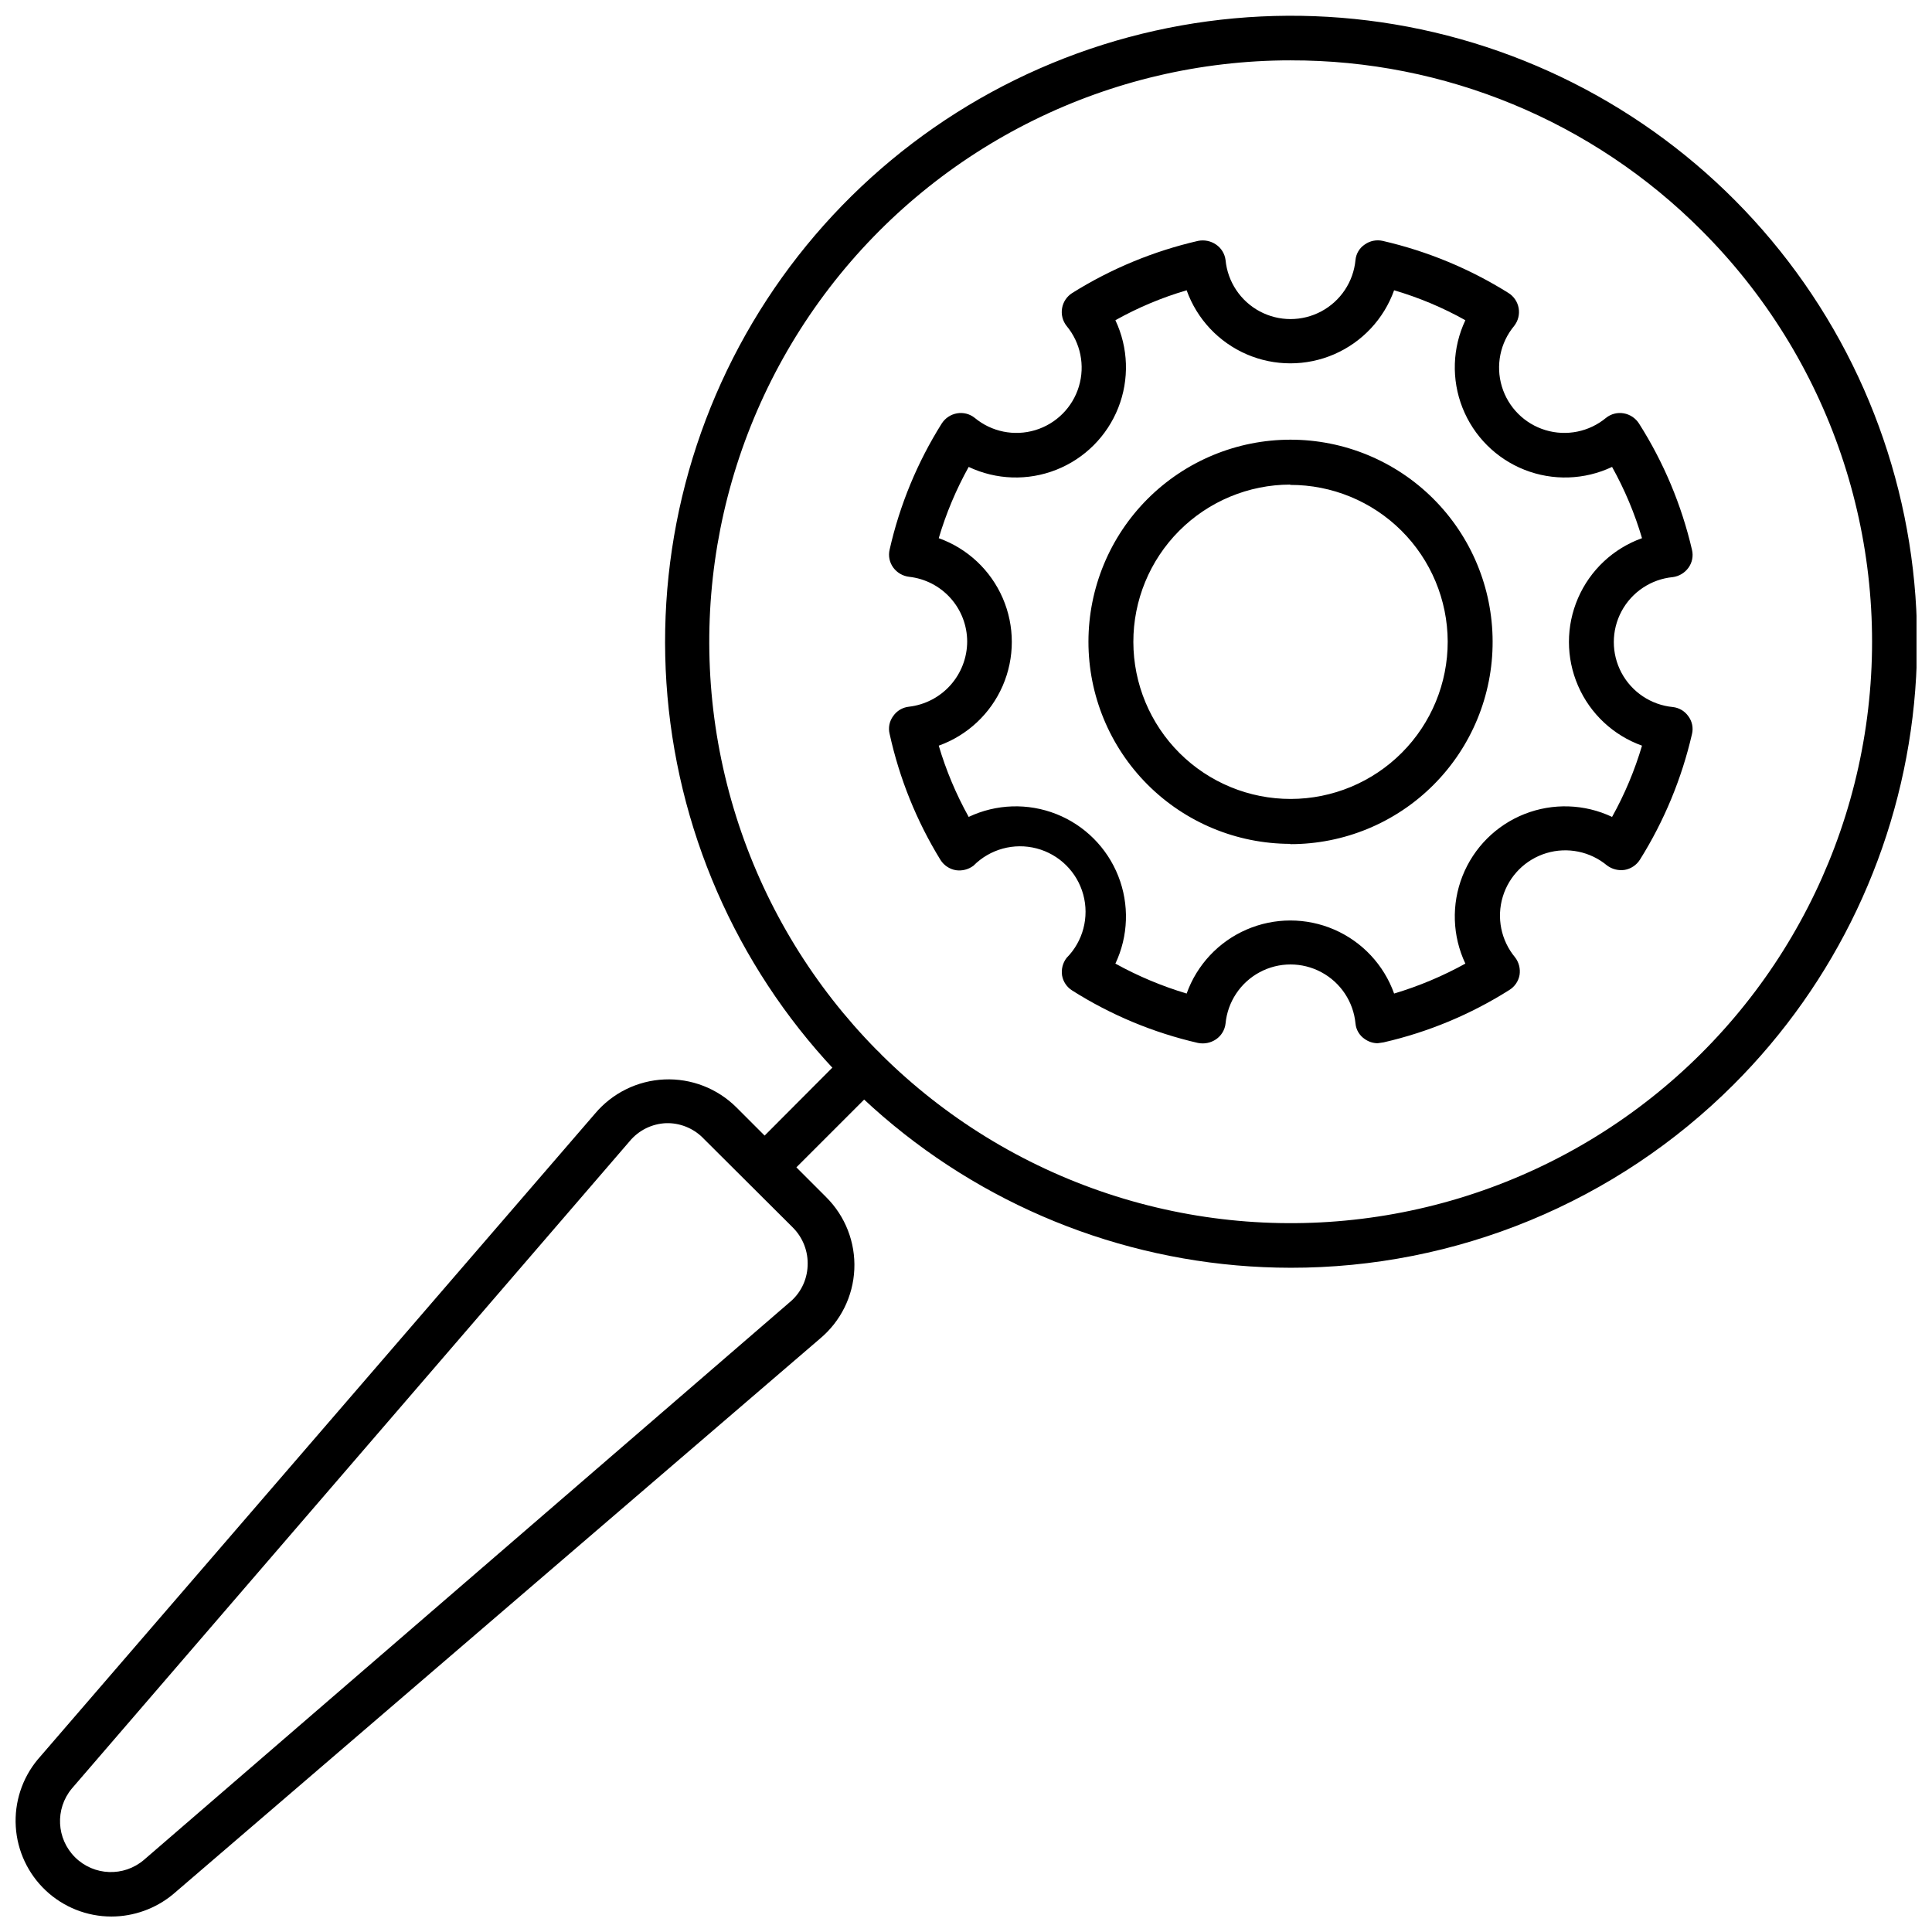
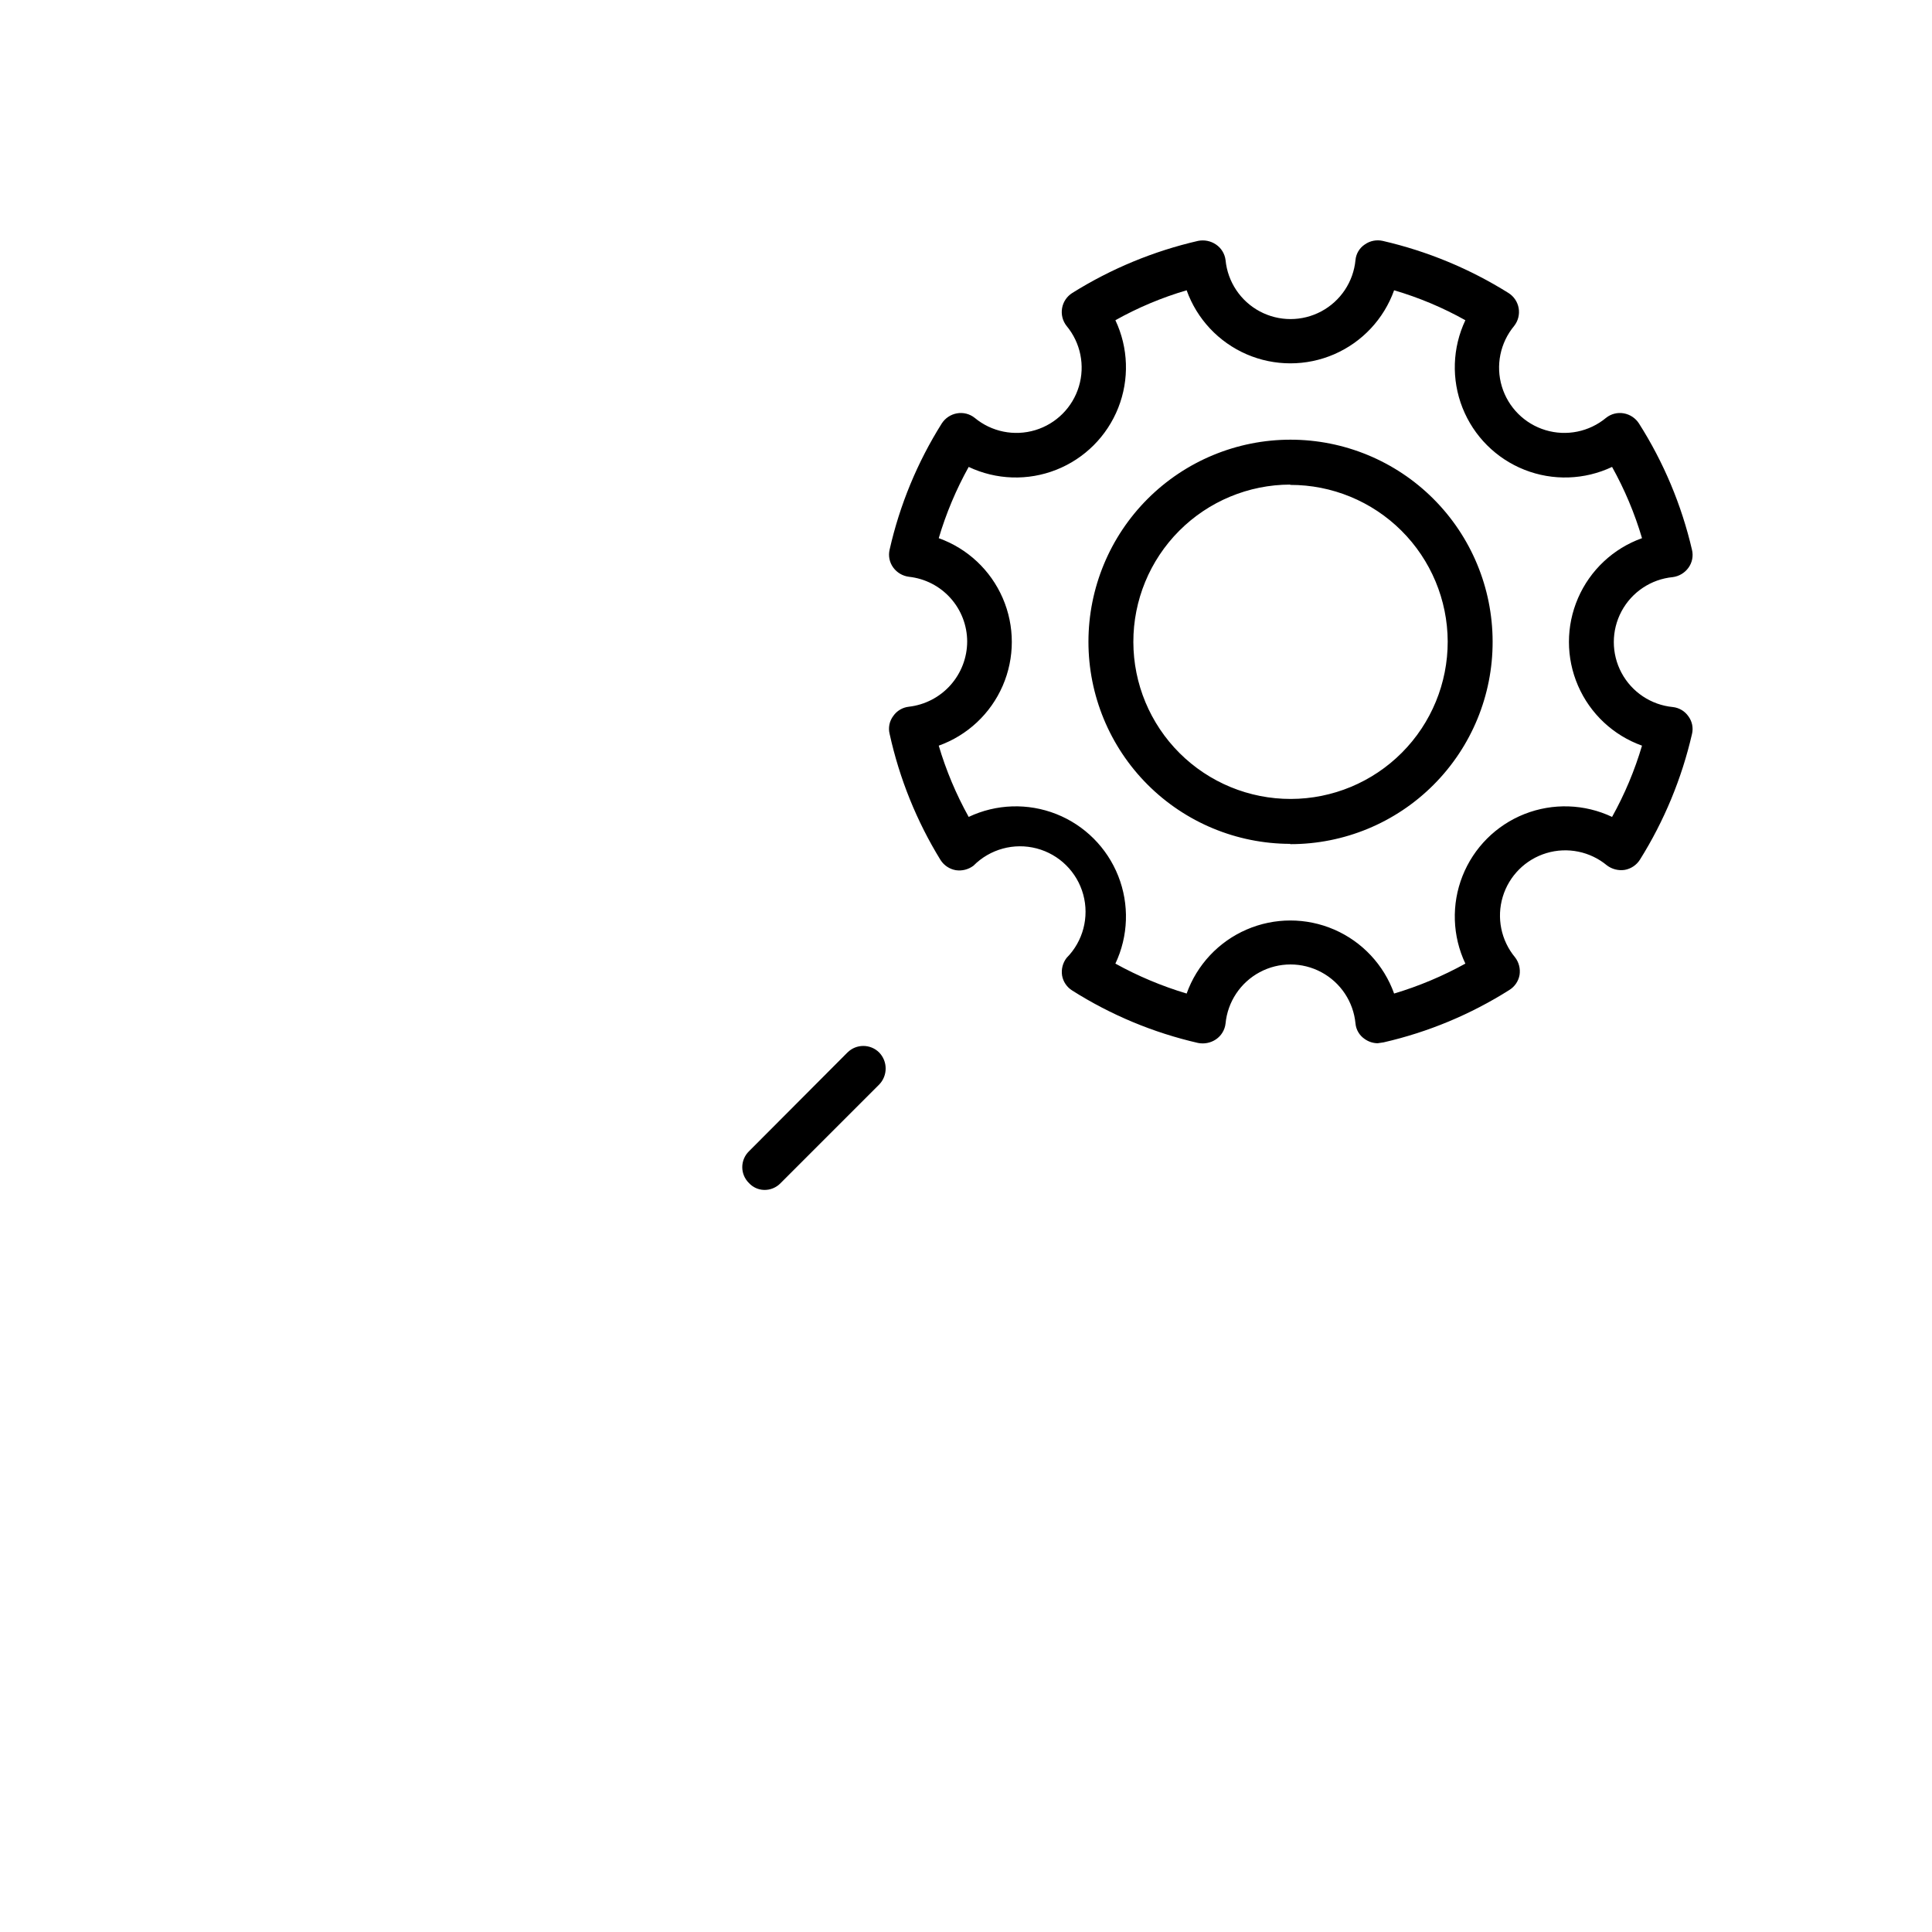
<svg xmlns="http://www.w3.org/2000/svg" width="800px" height="800px" version="1.1" viewBox="144 144 512 512">
  <defs>
    <clipPath id="b">
-       <path d="m320 148.09h331.9v331.91h-331.9z" />
-     </clipPath>
+       </clipPath>
    <clipPath id="a">
-       <path d="m148.09 430h222.91v221.9h-222.91z" />
+       <path d="m148.09 430h222.91h-222.91z" />
    </clipPath>
  </defs>
  <g clip-path="url(#b)">
-     <path d="m486 479.97c-38.383-0.035-75.566-13.375-105.21-37.754-29.648-24.375-49.926-58.277-57.379-95.93-7.453-37.652-1.621-76.723 16.504-110.55 18.125-33.836 47.422-60.336 82.895-74.992s74.934-16.555 111.65-5.379 68.426 34.738 89.719 66.672c21.297 31.934 30.855 70.266 27.059 108.46-3.801 38.195-20.723 73.891-47.891 101-15.418 15.395-33.715 27.598-53.848 35.914-20.137 8.316-41.711 12.586-63.496 12.562zm0-319.98v0.004c-47.906 0.012-93.078 22.309-122.23 60.324-29.148 38.016-38.957 87.426-26.539 133.69s45.648 84.125 89.914 102.44 94.527 14.996 136-8.977c41.473-23.973 69.438-65.871 75.664-113.37 6.231-47.496-9.992-95.188-43.883-129.04-28.852-28.941-68.066-45.164-108.93-45.062z" />
-   </g>
+     </g>
  <path d="m346.45 459.34c-1.516-0.051-2.945-0.707-3.969-1.824-1.133-1.105-1.773-2.621-1.773-4.203 0-1.586 0.641-3.102 1.773-4.207l26.102-26.184v0.004c2.324-2.32 6.09-2.32 8.41 0 2.289 2.367 2.289 6.121 0 8.488l-26.102 26.102c-1.152 1.215-2.769 1.879-4.441 1.824z" />
  <g clip-path="url(#a)">
    <path d="m173.48 651.9c-6.453-0.012-12.66-2.477-17.359-6.902-4.699-4.422-7.539-10.469-7.938-16.906-0.402-6.441 1.664-12.793 5.777-17.766l147.73-171.21c4.586-5.453 11.242-8.734 18.359-9.051 7.117-0.316 14.039 2.363 19.09 7.383l23.801 23.801v0.004c5.074 5.039 7.785 11.988 7.465 19.133-0.316 7.144-3.633 13.82-9.129 18.395l-171.45 147.25c-4.602 3.793-10.383 5.871-16.344 5.871zm147.73-210.25h-0.637c-3.797 0.141-7.348 1.902-9.758 4.84l-147.81 171.53c-4.461 5.387-4.066 13.289 0.91 18.203 4.977 4.918 12.883 5.211 18.211 0.68l170.98-147.65c2.977-2.391 4.769-5.949 4.918-9.762 0.199-3.82-1.246-7.543-3.965-10.234l-23.488-23.406c-2.434-2.594-5.805-4.109-9.359-4.203z" />
  </g>
  <path d="m509.09 420.47c-1.223-0.016-2.414-0.402-3.41-1.109-1.402-0.934-2.309-2.449-2.461-4.129-0.551-5.758-3.949-10.859-9.051-13.59-5.102-2.734-11.23-2.734-16.332 0-5.098 2.731-8.496 7.832-9.051 13.59-0.191 1.707-1.117 3.242-2.539 4.207-1.395 0.941-3.109 1.285-4.758 0.953-11.816-2.707-23.086-7.402-33.324-13.887-1.422-0.879-2.402-2.32-2.699-3.965-0.262-1.66 0.168-3.352 1.191-4.684 4.367-4.406 6.047-10.809 4.414-16.793-1.637-5.984-6.34-10.641-12.34-12.219-6-1.574-12.383 0.168-16.75 4.574-1.336 1.008-3.023 1.438-4.68 1.191-1.668-0.289-3.137-1.27-4.047-2.695-6.336-10.301-10.895-21.594-13.488-33.402-0.418-1.652-0.066-3.402 0.953-4.762 0.953-1.379 2.461-2.277 4.125-2.461 4.25-0.484 8.176-2.516 11.027-5.703 2.852-3.188 4.434-7.312 4.445-11.594-0.016-4.246-1.59-8.34-4.43-11.504-2.836-3.16-6.742-5.164-10.961-5.633-1.684-0.199-3.207-1.09-4.207-2.457-1-1.371-1.348-3.113-0.953-4.762 2.676-11.836 7.348-23.129 13.805-33.402 0.91-1.426 2.379-2.406 4.047-2.699 1.66-0.293 3.363 0.141 4.684 1.191 4.461 3.711 10.484 4.934 16.043 3.262 5.555-1.672 9.902-6.019 11.574-11.574 1.672-5.559 0.449-11.582-3.262-16.043-1.047-1.328-1.48-3.035-1.191-4.703 0.285-1.664 1.27-3.129 2.699-4.027 10.262-6.426 21.523-11.09 33.324-13.805 1.648-0.336 3.363 0.008 4.758 0.953 1.402 0.945 2.328 2.449 2.539 4.125 0.555 5.762 3.953 10.863 9.051 13.594 5.102 2.731 11.23 2.731 16.332 0 5.102-2.731 8.5-7.832 9.051-13.594 0.152-1.676 1.059-3.195 2.461-4.125 1.379-0.98 3.109-1.324 4.762-0.953 11.797 2.715 23.062 7.379 33.32 13.805 1.434 0.898 2.414 2.363 2.703 4.027 0.285 1.668-0.148 3.375-1.195 4.703-3.707 4.461-4.934 10.484-3.262 16.043 1.672 5.555 6.019 9.902 11.578 11.574 5.555 1.672 11.578 0.449 16.043-3.262 1.316-1.051 3.019-1.484 4.68-1.191 1.668 0.293 3.137 1.273 4.047 2.699 6.539 10.285 11.285 21.609 14.043 33.48 0.395 1.652 0.047 3.391-0.953 4.762-0.98 1.348-2.473 2.238-4.125 2.461-5.758 0.551-10.859 3.949-13.594 9.051-2.731 5.102-2.731 11.23 0 16.328 2.734 5.102 7.836 8.5 13.594 9.055 1.668 0.184 3.172 1.078 4.125 2.457 0.996 1.344 1.344 3.059 0.953 4.684-2.715 11.797-7.379 23.059-13.805 33.32-0.91 1.43-2.379 2.406-4.047 2.699-1.656 0.242-3.344-0.184-4.68-1.191-4.465-3.711-10.488-4.934-16.043-3.262-5.559 1.672-9.906 6.019-11.578 11.578-1.672 5.555-0.449 11.578 3.262 16.043 1.023 1.328 1.453 3.023 1.191 4.68-0.293 1.645-1.277 3.09-2.699 3.969-10.238 6.481-21.508 11.176-33.32 13.883zm-69.5-21.105c5.992 3.312 12.324 5.973 18.883 7.934 2.719-7.602 8.469-13.742 15.875-16.953 7.41-3.211 15.82-3.211 23.23 0s13.156 9.352 15.875 16.953c6.562-1.961 12.891-4.621 18.883-7.934-3.449-7.301-3.727-15.703-0.758-23.211 2.969-7.512 8.914-13.457 16.422-16.426 7.512-2.965 15.914-2.691 23.215 0.762 3.332-5.984 5.992-12.316 7.934-18.883-7.606-2.723-13.742-8.469-16.953-15.879-3.215-7.41-3.215-15.816 0-23.227 3.211-7.41 9.348-13.16 16.953-15.879-1.941-6.566-4.602-12.898-7.934-18.883-7.301 3.453-15.703 3.727-23.215 0.758-7.508-2.965-13.453-8.91-16.422-16.422-2.969-7.508-2.691-15.914 0.758-23.211-5.977-3.348-12.309-6.008-18.883-7.934-2.719 7.602-8.465 13.738-15.875 16.953-7.41 3.211-15.82 3.211-23.23 0-7.406-3.215-13.156-9.352-15.875-16.953-6.574 1.926-12.906 4.586-18.883 7.934 3.453 7.297 3.727 15.703 0.758 23.211-2.969 7.512-8.914 13.457-16.422 16.422-7.512 2.969-15.914 2.695-23.215-0.758-3.328 5.984-5.988 12.316-7.934 18.883 7.606 2.719 13.742 8.469 16.957 15.879 3.211 7.41 3.211 15.816 0 23.227-3.215 7.41-9.352 13.156-16.957 15.879 1.945 6.566 4.606 12.898 7.934 18.883 7.301-3.453 15.703-3.727 23.215-0.762 7.508 2.969 13.453 8.914 16.422 16.426 2.969 7.508 2.695 15.91-0.758 23.211zm46.336-31.734h-0.004c-14.191-0.023-27.797-5.676-37.824-15.723s-15.656-23.664-15.648-37.859c0.008-14.195 5.648-27.805 15.684-37.844 10.039-10.035 23.648-15.676 37.844-15.684 14.195-0.008 27.812 5.621 37.859 15.648 10.047 10.027 15.699 23.633 15.723 37.824 0.043 14.246-5.594 27.922-15.66 38-10.062 10.082-23.73 15.734-37.977 15.715zm0-95.207-0.004-0.004c-11.047 0.023-21.633 4.43-29.43 12.258-7.797 7.828-12.164 18.43-12.141 29.477 0.02 11.047 4.43 21.633 12.254 29.43 7.828 7.797 18.43 12.164 29.477 12.145 11.047-0.02 21.633-4.43 29.43-12.258 7.797-7.824 12.164-18.426 12.145-29.477-0.043-11.031-4.461-21.598-12.285-29.379-7.824-7.777-18.414-12.137-29.449-12.113z" />
</svg>